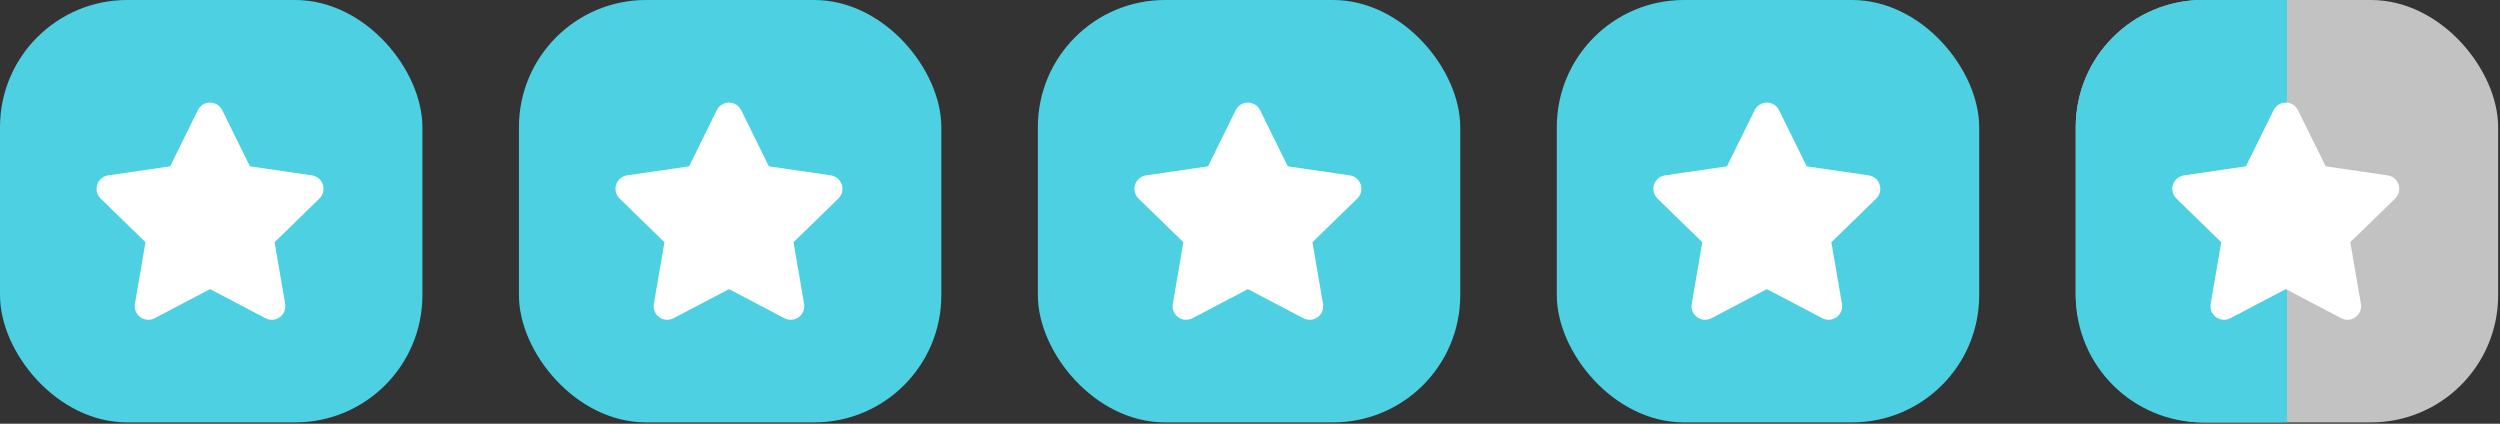
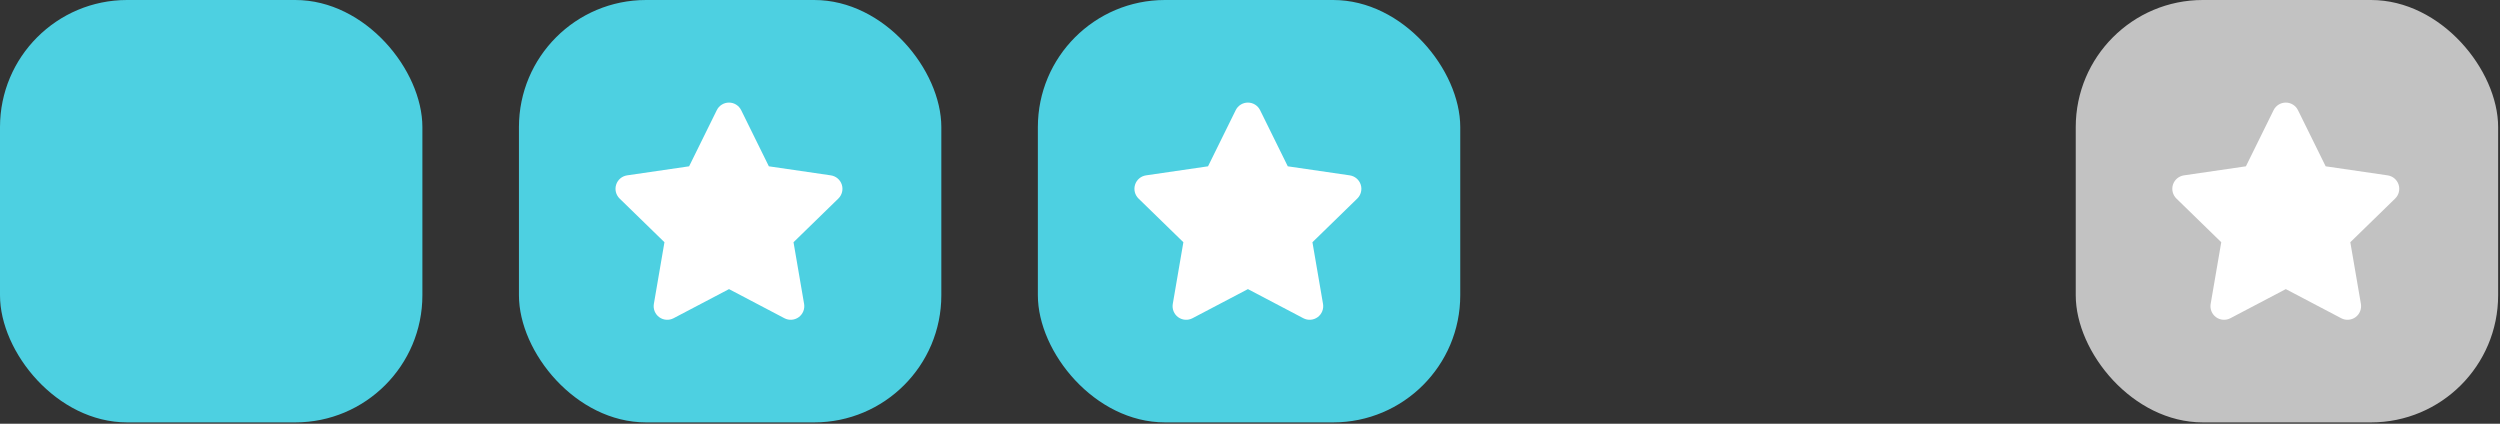
<svg xmlns="http://www.w3.org/2000/svg" version="1.1" viewBox="0 0 118 20" height="20px" width="118px">
  <rect x="0" y="0" width="118" height="20" fill="#333333" stroke="none" />
  <title>icon-review-stars-4.5</title>
  <g fill-rule="evenodd" fill="none" stroke-width="1" stroke="none" id="Page-1">
    <g fill-rule="nonzero" id="icon-review-stars-4.5">
      <g id="Group_11">
        <rect rx="6" height="19.937" width="19.937" y="0" x="0" fill="#4DD0E1" id="Rectangle_35" />
-         <path fill="#FFFFFF" id="Icon_awesome-star" d="M9.339,5.199 L8.032,7.85 L5.106,8.277 C4.864,8.313 4.664,8.482 4.589,8.714 C4.514,8.946 4.577,9.2 4.751,9.371 L6.868,11.433 L6.368,14.346 C6.327,14.586 6.426,14.829 6.623,14.972 C6.82,15.115 7.081,15.134 7.297,15.021 L9.915,13.646 L12.532,15.021 C12.748,15.134 13.008,15.114 13.205,14.971 C13.402,14.828 13.5,14.586 13.46,14.346 L12.96,11.433 L15.077,9.371 C15.251,9.2 15.314,8.946 15.239,8.714 C15.164,8.482 14.963,8.313 14.722,8.277 L11.796,7.85 L10.489,5.199 C10.38,4.98 10.158,4.842 9.914,4.842 C9.67,4.842 9.447,4.98 9.339,5.199 Z" />
      </g>
      <g transform="translate(24.494, 0)" id="Group_12">
        <rect rx="6" height="19.937" width="19.937" y="0" x="0" fill="#4DD0E1" id="Rectangle_36" />
        <path fill="#FFFFFF" id="Icon_awesome-star-2" d="M9.339,5.199 L8.032,7.85 L5.106,8.277 C4.864,8.313 4.664,8.482 4.589,8.714 C4.514,8.946 4.577,9.2 4.751,9.371 L6.868,11.433 L6.368,14.346 C6.327,14.586 6.426,14.829 6.623,14.972 C6.82,15.115 7.081,15.134 7.297,15.021 L9.915,13.646 L12.532,15.021 C12.748,15.134 13.008,15.114 13.205,14.971 C13.402,14.828 13.5,14.586 13.46,14.346 L12.96,11.433 L15.077,9.371 C15.251,9.2 15.314,8.946 15.239,8.714 C15.164,8.482 14.963,8.313 14.722,8.277 L11.796,7.85 L10.489,5.199 C10.38,4.98 10.158,4.842 9.914,4.842 C9.67,4.842 9.447,4.98 9.339,5.199 Z" />
      </g>
      <g transform="translate(48.987, 0)" id="Group_13">
        <rect rx="6" height="19.937" width="19.937" y="0" x="0" fill="#4DD0E1" id="Rectangle_36-2" />
        <path fill="#FFFFFF" id="Icon_awesome-star-3" d="M9.339,5.199 L8.032,7.85 L5.106,8.277 C4.864,8.313 4.664,8.482 4.589,8.714 C4.514,8.946 4.577,9.2 4.751,9.371 L6.868,11.433 L6.368,14.346 C6.327,14.586 6.426,14.829 6.623,14.972 C6.82,15.115 7.081,15.134 7.297,15.021 L9.915,13.646 L12.532,15.021 C12.748,15.134 13.008,15.114 13.205,14.971 C13.402,14.828 13.5,14.586 13.46,14.346 L12.96,11.433 L15.077,9.371 C15.251,9.2 15.314,8.946 15.239,8.714 C15.164,8.482 14.963,8.313 14.722,8.277 L11.796,7.85 L10.489,5.199 C10.38,4.98 10.158,4.842 9.914,4.842 C9.67,4.842 9.447,4.98 9.339,5.199 Z" />
      </g>
      <g transform="translate(73.481, 0)" id="Group_14">
-         <rect rx="6" height="19.937" width="19.937" y="0" x="0" fill="#4DD0E1" id="Rectangle_36-3" />
-         <path fill="#FFFFFF" id="Icon_awesome-star-4" d="M9.339,5.199 L8.032,7.85 L5.106,8.277 C4.864,8.313 4.664,8.482 4.589,8.714 C4.514,8.946 4.577,9.2 4.751,9.371 L6.868,11.433 L6.368,14.346 C6.327,14.586 6.426,14.829 6.623,14.972 C6.82,15.115 7.081,15.134 7.297,15.021 L9.915,13.646 L12.532,15.021 C12.748,15.134 13.008,15.114 13.205,14.971 C13.402,14.828 13.5,14.586 13.46,14.346 L12.96,11.433 L15.077,9.371 C15.251,9.2 15.314,8.946 15.239,8.714 C15.164,8.482 14.963,8.313 14.722,8.277 L11.796,7.85 L10.489,5.199 C10.38,4.98 10.158,4.842 9.914,4.842 C9.67,4.842 9.447,4.98 9.339,5.199 Z" />
-       </g>
+         </g>
      <g transform="translate(97.975, 0)" id="Group_15">
        <rect rx="6" height="19.937" width="19.937" y="0" x="0" fill="#C2C2C2" id="Rectangle_36-4" />
-         <path fill="#4DD0E1" id="Rectangle_36-4-Copy" d="M6,0 L9.97,0 L9.97,0 L9.97,19.937 L6,19.937 C2.686,19.937 1.29399067e-15,17.25 0,13.937 L0,6 C4.82366169e-16,2.686 2.686,1.4968968e-15 6,0 Z" />
        <path fill="#FFFFFF" id="Icon_awesome-star-5" d="M9.339,5.199 L8.032,7.85 L5.106,8.277 C4.864,8.313 4.664,8.482 4.589,8.714 C4.514,8.946 4.577,9.2 4.751,9.371 L6.868,11.433 L6.368,14.346 C6.327,14.586 6.426,14.829 6.623,14.972 C6.82,15.115 7.081,15.134 7.297,15.021 L9.915,13.646 L12.532,15.021 C12.748,15.134 13.008,15.114 13.205,14.971 C13.402,14.828 13.5,14.586 13.46,14.346 L12.96,11.433 L15.077,9.371 C15.251,9.2 15.314,8.946 15.239,8.714 C15.164,8.482 14.963,8.313 14.722,8.277 L11.796,7.85 L10.489,5.199 C10.38,4.98 10.158,4.842 9.914,4.842 C9.67,4.842 9.447,4.98 9.339,5.199 Z" />
      </g>
    </g>
  </g>
</svg>